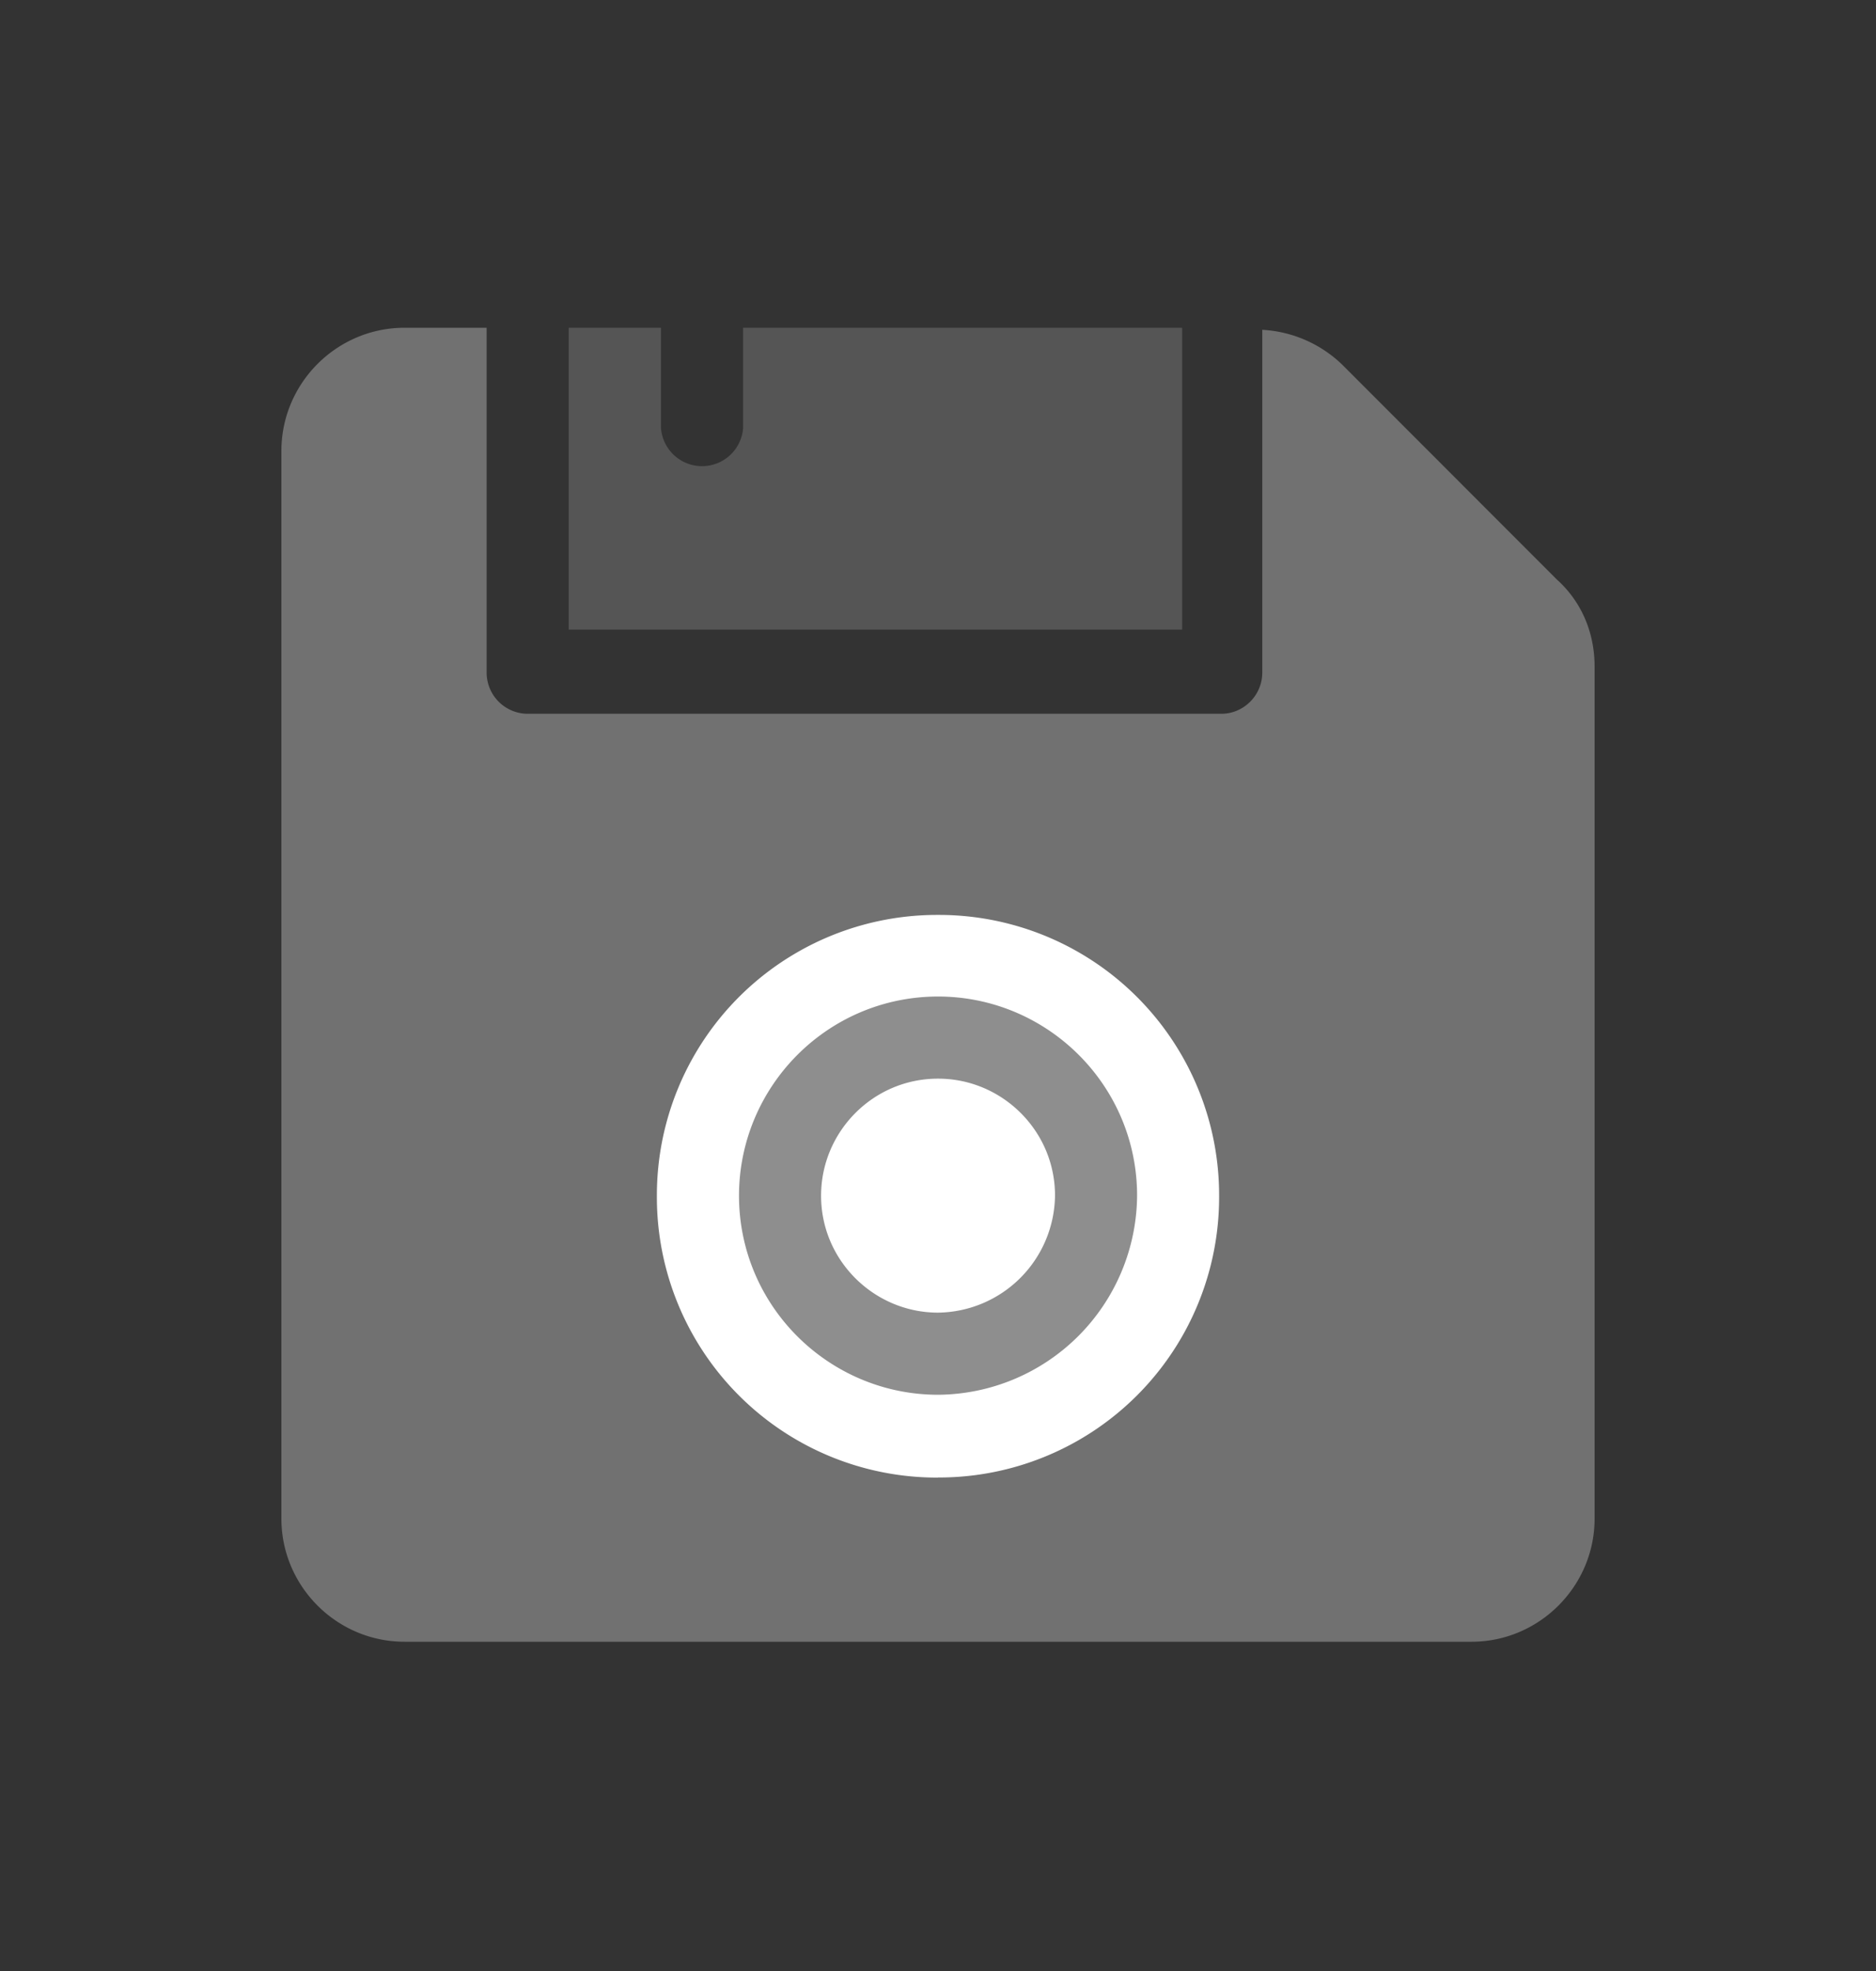
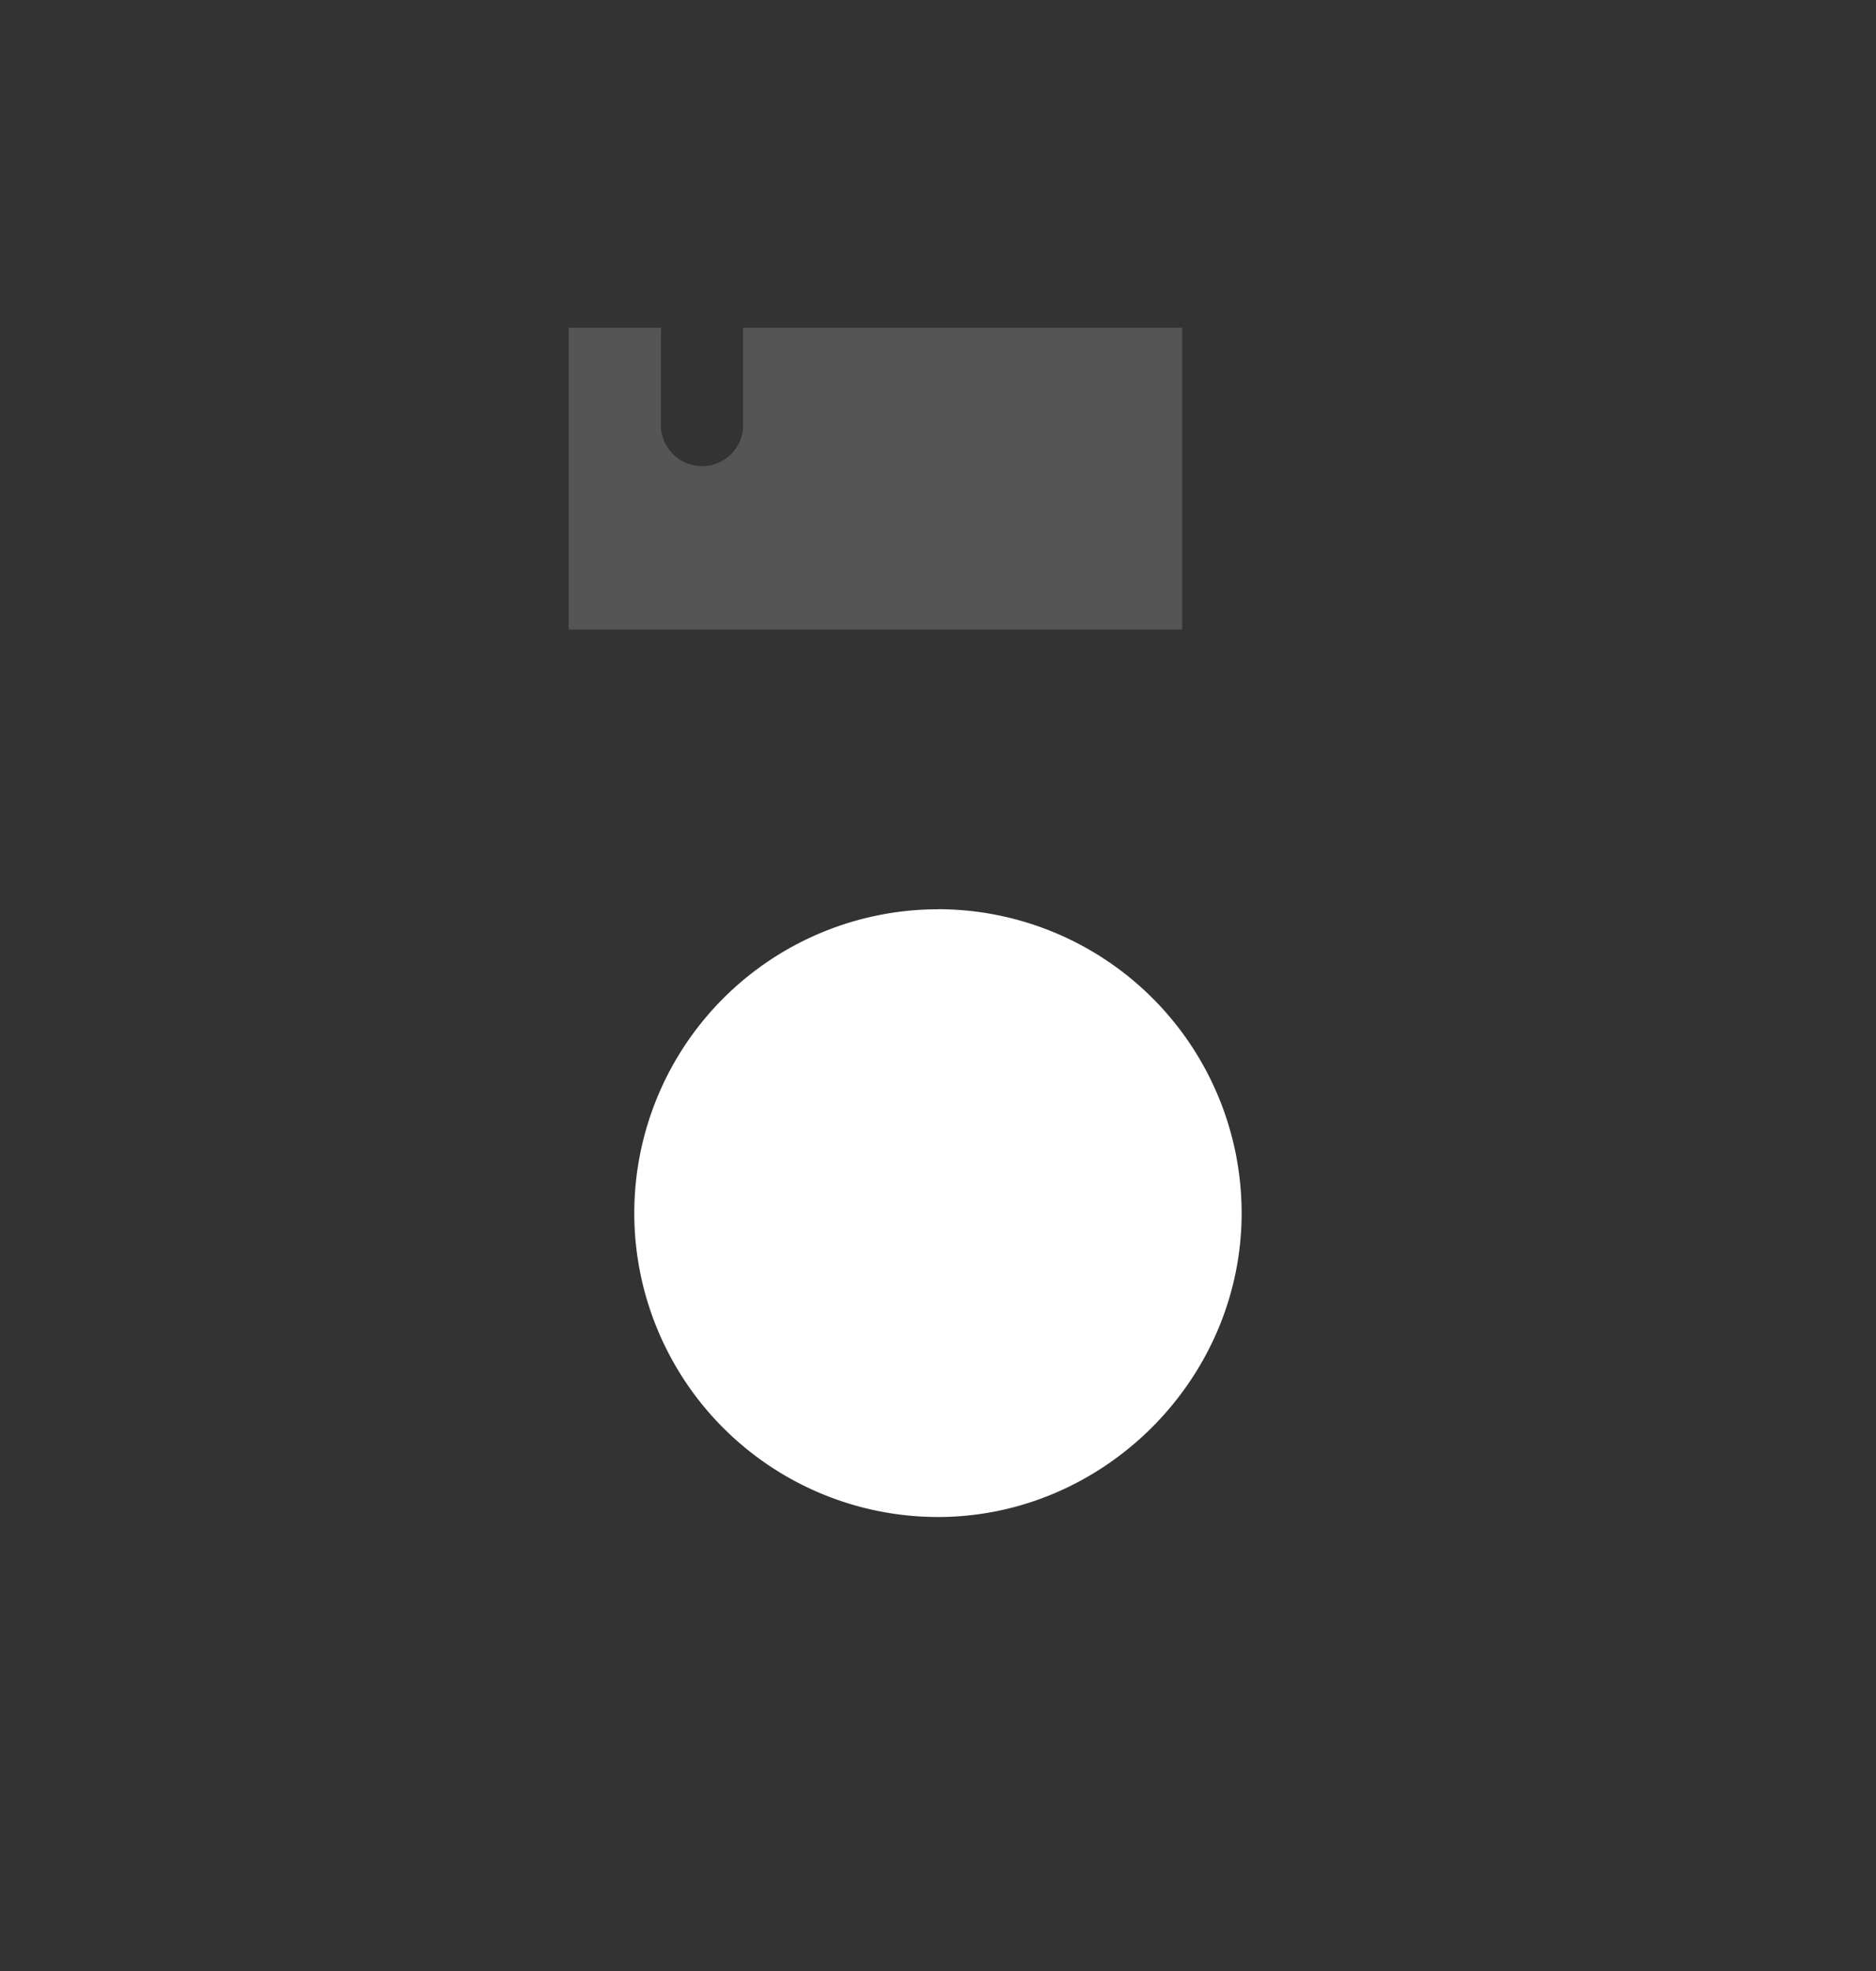
<svg xmlns="http://www.w3.org/2000/svg" width="20" height="21" viewBox="0 0 20 21" fill="none">
  <rect x="0" y="0" width="20" height="21" fill="#333333" stroke="none" />
  <path d="M12.603 3.492H7.922v1.072a.439.439 0 0 1-.875 0V3.492h-.984v3.216h6.54V3.492z" fill="#555" />
-   <path d="M10 9.688a3.24 3.24 0 0 0-3.238 3.237 3.24 3.24 0 0 0 3.237 3.238c1.77 0 3.238-1.469 3.238-3.238a3.24 3.24 0 0 0-3.238-3.238z" fill="#fff" />
-   <path d="M8.316 12.74c0-.922.748-1.685 1.685-1.685.92 0 1.684.747 1.684 1.684a1.7 1.7 0 0 1-1.684 1.684c-.92 0-1.685-.747-1.685-1.684z" fill="#fff" stroke="#8E8E8E" stroke-width=".875" />
-   <path d="M16.606 6.183 14.31 3.886a1.33 1.33 0 0 0-.853-.372v3.653c0 .24-.197.438-.437.438H5.625a.439.439 0 0 1-.437-.438V3.492h-.875C3.59 3.492 3 4.082 3 4.805V16.18c0 .722.59 1.312 1.313 1.312h11.375c.721 0 1.312-.59 1.312-1.312V7.102c0-.35-.131-.679-.394-.92zM10 15.743a2.987 2.987 0 0 1-2.997-2.998A2.987 2.987 0 0 1 10 9.748a2.987 2.987 0 0 1 2.997 2.997A2.987 2.987 0 0 1 10 15.742z" fill="#717171" />
+   <path d="M10 9.688a3.24 3.24 0 0 0-3.238 3.237 3.24 3.24 0 0 0 3.237 3.238c1.77 0 3.238-1.469 3.238-3.238a3.24 3.24 0 0 0-3.238-3.238" fill="#fff" />
</svg>